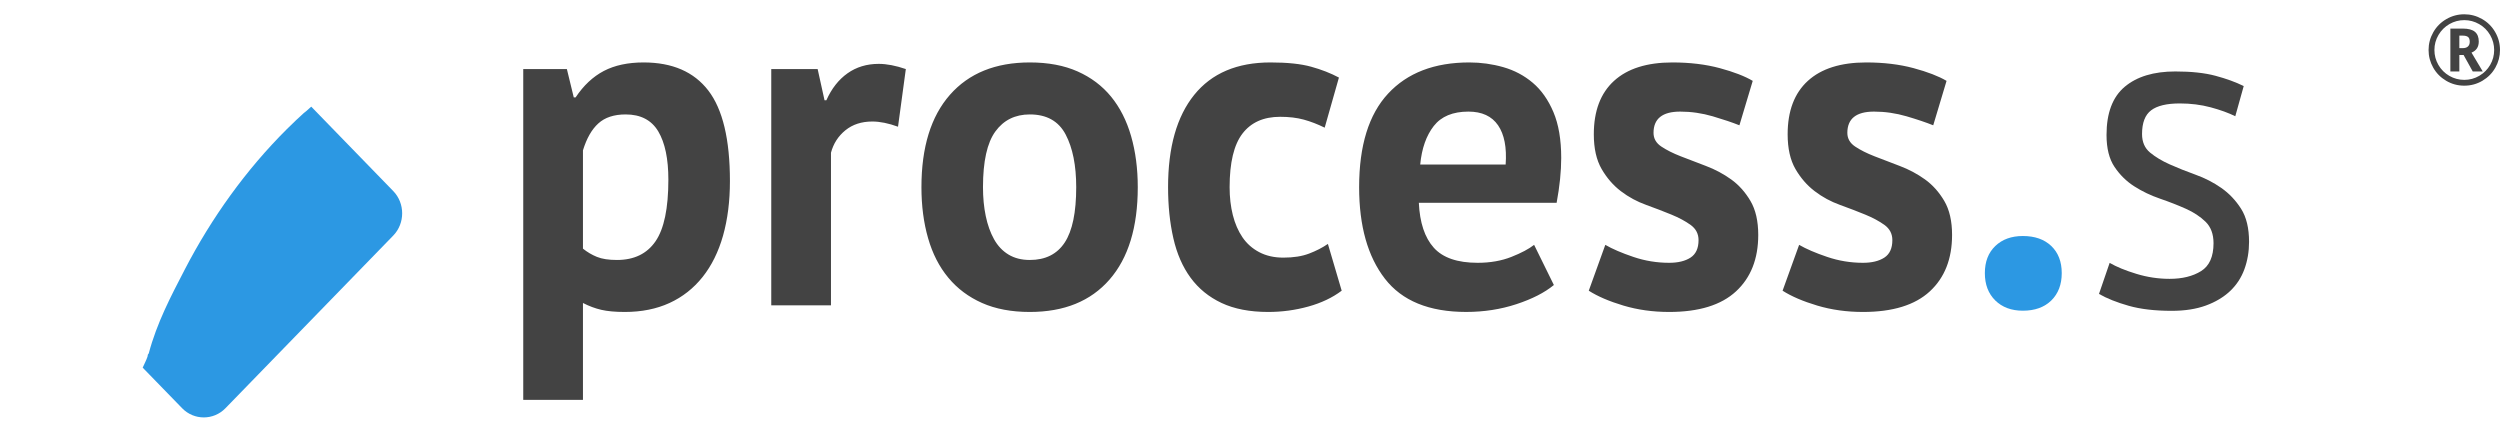
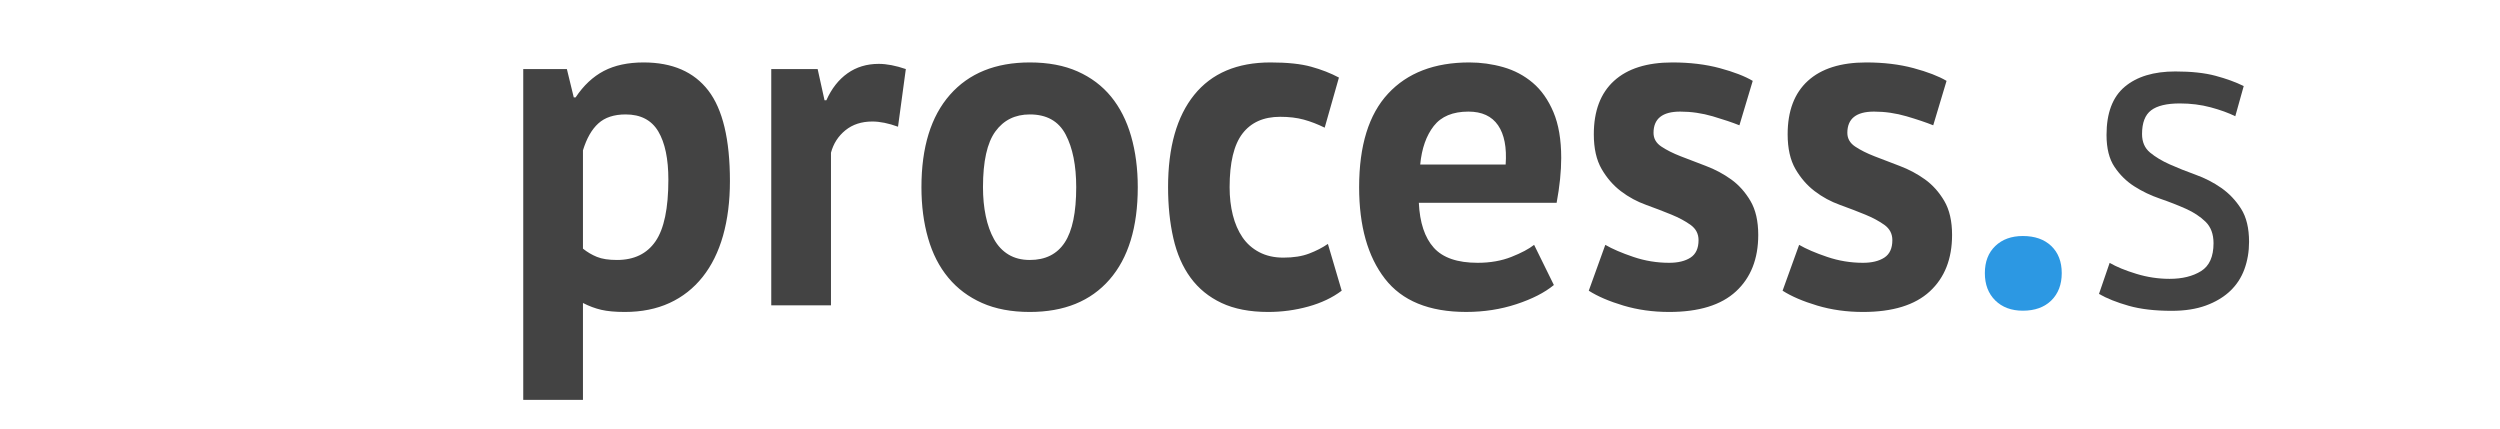
<svg xmlns="http://www.w3.org/2000/svg" width="175" height="30" viewBox="0 0 175 30">
  <defs>
-     <polyline id="logo-process-street-a" points="0 .254 168.994 .254 168.994 29.22 0 29.22" />
    <polygon id="logo-process-street-c" points="0 .254 168.994 .254 168.994 29.22 0 29.22" />
  </defs>
  <g fill="none" fill-rule="evenodd">
    <mask id="logo-process-street-b" fill="#fff" />
-     <path fill="#2C98E3" d="M19.708,6.411 C19.921,6.295 20.167,6.147 20.389,6.028 L15.402,0.897 C14.568,0.04 13.204,0.04 12.371,0.897 L0.626,12.983 C-0.209,13.841 -0.209,15.244 0.626,16.101 L4.542,20.131 C4.743,19.866 5,19.548 5.164,19.325 C5.34,19.089 5.547,18.82 5.725,18.587 C8.185,15.36 10.908,12.554 14.061,10.044 C15.875,8.6 17.695,7.503 19.708,6.411" mask="url(#logo-process-street-b)" />
-     <path fill="#2C98E3" d="M27.526,13.373 L21.786,7.465 C21.626,7.604 21.447,7.767 21.285,7.914 L21.414,7.777 C20.963,8.183 20.519,8.603 20.088,9.031 C17.218,11.885 14.809,15.25 12.938,18.858 C11.957,20.75 10.98,22.6 10.41,24.746 L10.386,24.771 C10.325,24.833 10.353,24.887 10.321,24.979 C10.248,25.195 10.104,25.478 9.988,25.735 L12.75,28.576 C13.584,29.434 14.947,29.434 15.781,28.576 L27.526,16.491 C28.36,15.634 28.36,14.23 27.526,13.373" />
    <path fill="#434343" d="M43.797 8.01C42.982 8.01 42.344 8.22 41.884 8.639 41.422 9.057 41.064 9.686 40.807 10.524L40.807 17.405C41.107 17.647 41.434 17.84 41.787 17.983 42.141 18.127 42.607 18.198 43.186 18.198 44.387 18.198 45.286 17.763 45.886 16.892 46.486 16.021 46.786 14.582 46.786 12.575 46.786 11.12 46.551 9.995 46.08 9.2 45.608 8.407 44.847 8.01 43.797 8.01L43.797 8.01zM36.627 4.834L39.681 4.834 40.164 6.819 40.292 6.819C40.849 5.981 41.509 5.364 42.269 4.966 43.03 4.569 43.958 4.371 45.051 4.371 47.065 4.371 48.576 5.028 49.584 6.34 50.591 7.652 51.095 9.764 51.095 12.674 51.095 14.086 50.934 15.359 50.613 16.495 50.291 17.631 49.813 18.595 49.182 19.389 48.549 20.183 47.778 20.79 46.867 21.209 45.956 21.627 44.911 21.837 43.733 21.837 43.068 21.837 42.521 21.787 42.093 21.688 41.664 21.589 41.235 21.429 40.807 21.209L40.807 27.989 36.627 27.989 36.627 4.834zM62.861 8.87C62.197 8.628 61.596 8.506 61.061 8.506 60.31 8.506 59.683 8.711 59.18 9.118 58.676 9.527 58.339 10.05 58.168 10.69L58.168 21.374 53.988 21.374 53.988 4.834 57.235 4.834 57.717 7.018 57.846 7.018C58.21 6.202 58.703 5.574 59.324 5.133 59.947 4.691 60.675 4.471 61.511 4.471 62.068 4.471 62.701 4.592 63.408 4.834L62.861 8.87zM68.809 13.104C68.809 13.832 68.873 14.505 69.002 15.122 69.131 15.74 69.323 16.28 69.581 16.743 69.838 17.206 70.175 17.565 70.593 17.818 71.011 18.072 71.51 18.198 72.088 18.198 73.181 18.198 73.996 17.79 74.532 16.974 75.067 16.159 75.335 14.869 75.335 13.104 75.335 11.582 75.089 10.354 74.596 9.416 74.102 8.479 73.267 8.01 72.088 8.01 71.059 8.01 70.256 8.407 69.677 9.201 69.098 9.995 68.809 11.296 68.809 13.104M64.501 13.104C64.501 10.304 65.165 8.149 66.495 6.637 67.823 5.127 69.688 4.371 72.088 4.371 73.374 4.371 74.489 4.581 75.431 5 76.374 5.419 77.157 6.009 77.779 6.769 78.4 7.531 78.867 8.451 79.177 9.531 79.488 10.612 79.644 11.803 79.644 13.104 79.644 15.905 78.984 18.06 77.666 19.571 76.348 21.082 74.489 21.837 72.088 21.837 70.803 21.837 69.688 21.627 68.745 21.209 67.801 20.79 67.013 20.2 66.382 19.439 65.749 18.678 65.277 17.758 64.967 16.676 64.656 15.596 64.501 14.406 64.501 13.104M93.918 20.349C93.275 20.834 92.498 21.204 91.587 21.457 90.675 21.71 89.738 21.837 88.774 21.837 87.488 21.837 86.399 21.626 85.511 21.209 84.62 20.79 83.897 20.2 83.34 19.439 82.783 18.679 82.381 17.758 82.135 16.677 81.888 15.597 81.765 14.406 81.765 13.104 81.765 10.304 82.376 8.149 83.598 6.637 84.819 5.127 86.598 4.371 88.934 4.371 90.113 4.371 91.062 4.47 91.78 4.67 92.498 4.868 93.147 5.122 93.725 5.429L92.728 8.937C92.235 8.693 91.747 8.506 91.265 8.373 90.783 8.241 90.231 8.176 89.61 8.176 88.452 8.176 87.573 8.568 86.973 9.35 86.373 10.133 86.073 11.384 86.073 13.104 86.073 13.811 86.148 14.461 86.298 15.056 86.448 15.651 86.673 16.17 86.973 16.611 87.273 17.052 87.665 17.399 88.147 17.652 88.629 17.906 89.192 18.034 89.835 18.034 90.541 18.034 91.142 17.94 91.635 17.751 92.128 17.565 92.567 17.338 92.953 17.074L93.918 20.349zM102.791 7.812C101.698 7.812 100.889 8.148 100.364 8.82 99.838 9.494 99.522 10.392 99.415 11.517L105.395 11.517C105.481 10.326 105.303 9.41 104.865 8.771 104.425 8.131 103.734 7.812 102.791 7.812L102.791 7.812zM108.771 19.951C108.128 20.481 107.254 20.928 106.151 21.291 105.047 21.654 103.873 21.836 102.63 21.836 100.037 21.836 98.14 21.059 96.94 19.505 95.739 17.951 95.139 15.817 95.139 13.104 95.139 10.193 95.814 8.009 97.165 6.555 98.515 5.099 100.412 4.371 102.855 4.371 103.67 4.371 104.463 4.482 105.235 4.702 106.006 4.923 106.692 5.286 107.292 5.794 107.892 6.301 108.374 6.985 108.739 7.845 109.103 8.704 109.285 9.775 109.285 11.054 109.285 11.517 109.258 12.012 109.205 12.542 109.151 13.072 109.071 13.623 108.964 14.196L99.319 14.196C99.383 15.585 99.731 16.633 100.364 17.338 100.995 18.044 102.02 18.396 103.434 18.396 104.313 18.396 105.1 18.259 105.797 17.983 106.493 17.708 107.023 17.426 107.388 17.14L108.771 19.951zM118.898 16.809C118.898 16.368 118.715 16.016 118.351 15.751 117.987 15.486 117.537 15.243 117.001 15.023 116.465 14.803 115.876 14.576 115.233 14.344 114.59 14.113 114 13.794 113.464 13.385 112.928 12.978 112.478 12.459 112.114 11.831 111.749 11.202 111.567 10.391 111.567 9.4 111.567 7.768 112.038 6.522 112.982 5.661 113.925 4.802 115.286 4.371 117.065 4.371 118.287 4.371 119.391 4.504 120.377 4.768 121.362 5.034 122.134 5.331 122.691 5.661L121.759 8.771C121.266 8.573 120.644 8.363 119.894 8.142 119.144 7.923 118.383 7.812 117.612 7.812 116.369 7.812 115.747 8.308 115.747 9.3 115.747 9.697 115.929 10.017 116.294 10.259 116.658 10.503 117.108 10.729 117.644 10.938 118.179 11.147 118.769 11.374 119.412 11.616 120.055 11.858 120.644 12.173 121.18 12.558 121.716 12.944 122.166 13.446 122.531 14.064 122.895 14.682 123.077 15.475 123.077 16.445 123.077 18.122 122.557 19.439 121.518 20.398 120.478 21.358 118.919 21.837 116.84 21.837 115.704 21.837 114.638 21.688 113.641 21.391 112.645 21.093 111.835 20.746 111.214 20.349L112.371 17.14C112.864 17.426 113.518 17.708 114.332 17.983 115.147 18.26 115.983 18.396 116.84 18.396 117.462 18.396 117.96 18.276 118.335 18.034 118.71 17.79 118.898 17.383 118.898 16.809M132.465 16.809C132.465 16.368 132.283 16.016 131.919 15.751 131.554 15.486 131.104 15.243 130.568 15.023 130.032 14.803 129.443 14.576 128.8 14.344 128.157 14.113 127.567 13.794 127.032 13.385 126.495 12.978 126.046 12.459 125.681 11.831 125.317 11.202 125.135 10.391 125.135 9.4 125.135 7.768 125.606 6.522 126.55 5.661 127.493 4.802 128.854 4.371 130.633 4.371 131.854 4.371 132.958 4.504 133.944 4.768 134.93 5.034 135.701 5.331 136.259 5.661L135.326 8.771C134.833 8.573 134.212 8.363 133.462 8.142 132.712 7.923 131.951 7.812 131.18 7.812 129.936 7.812 129.314 8.308 129.314 9.3 129.314 9.697 129.497 10.017 129.861 10.259 130.225 10.503 130.675 10.729 131.211 10.938 131.747 11.147 132.337 11.374 132.979 11.616 133.622 11.858 134.212 12.173 134.748 12.558 135.284 12.944 135.734 13.446 136.098 14.064 136.462 14.682 136.645 15.475 136.645 16.445 136.645 18.122 136.125 19.439 135.086 20.398 134.045 21.358 132.486 21.837 130.408 21.837 129.271 21.837 128.205 21.688 127.209 21.391 126.212 21.093 125.403 20.746 124.781 20.349L125.939 17.14C126.432 17.426 127.085 17.708 127.9 17.983 128.714 18.26 129.55 18.396 130.408 18.396 131.029 18.396 131.527 18.276 131.902 18.034 132.277 17.79 132.465 17.383 132.465 16.809" />
    <path fill="#2C98E3" d="M138.94,19.118 C138.94,18.321 139.183,17.688 139.67,17.221 C140.157,16.754 140.8,16.521 141.598,16.521 C142.439,16.521 143.103,16.754 143.591,17.221 C144.078,17.688 144.322,18.321 144.322,19.118 C144.322,19.916 144.078,20.553 143.591,21.033 C143.103,21.51 142.439,21.749 141.598,21.749 C140.8,21.749 140.157,21.51 139.67,21.033 C139.183,20.553 138.94,19.916 138.94,19.118" />
    <path fill="#434343" d="M154.947,17.026 C154.947,16.386 154.76,15.885 154.388,15.522 C154.015,15.159 153.553,14.856 153.005,14.611 C152.456,14.366 151.855,14.131 151.203,13.907 C150.549,13.683 149.949,13.396 149.399,13.043 C148.85,12.693 148.39,12.239 148.017,11.684 C147.644,11.131 147.457,10.385 147.457,9.447 C147.457,7.912 147.881,6.788 148.731,6.074 C149.581,5.36 150.762,5.002 152.275,5.002 C153.394,5.002 154.331,5.103 155.087,5.306 C155.843,5.508 156.501,5.748 157.06,6.025 L156.47,8.136 C155.993,7.901 155.418,7.693 154.745,7.512 C154.071,7.331 153.351,7.241 152.586,7.241 C151.674,7.241 151.005,7.4 150.581,7.72 C150.156,8.04 149.943,8.594 149.943,9.383 C149.943,9.937 150.13,10.369 150.503,10.678 C150.876,10.987 151.337,11.265 151.886,11.509 C152.435,11.754 153.036,11.995 153.688,12.229 C154.341,12.463 154.942,12.772 155.491,13.155 C156.04,13.54 156.501,14.025 156.874,14.611 C157.247,15.197 157.434,15.97 157.434,16.93 C157.434,17.612 157.325,18.251 157.107,18.848 C156.889,19.445 156.552,19.956 156.097,20.383 C155.641,20.809 155.076,21.146 154.403,21.39 C153.73,21.634 152.937,21.758 152.026,21.758 C150.845,21.758 149.84,21.641 149.012,21.406 C148.182,21.171 147.488,20.895 146.929,20.575 L147.675,18.401 C148.151,18.677 148.773,18.934 149.539,19.167 C150.306,19.402 151.083,19.519 151.871,19.519 C152.761,19.519 153.496,19.338 154.077,18.976 C154.657,18.614 154.947,17.963 154.947,17.026" />
    <g>
      <mask id="logo-process-street-d" fill="#fff" />
-       <path fill="#434343" d="M159.142,5.386 L161.566,5.386 L161.566,2.22 L164.052,1.484 L164.052,5.386 L168.28,5.386 L168.28,7.624 L164.052,7.624 L164.052,16.482 C164.052,17.59 164.187,18.374 164.456,18.832 C164.725,19.29 165.181,19.52 165.824,19.52 C166.363,19.52 166.818,19.461 167.191,19.344 C167.565,19.226 167.978,19.071 168.435,18.88 L168.994,20.83 C168.435,21.108 167.823,21.332 167.16,21.502 C166.497,21.672 165.783,21.758 165.016,21.758 C163.752,21.758 162.861,21.39 162.344,20.654 C161.825,19.919 161.566,18.688 161.566,16.961 L161.566,7.624 L159.142,7.624 L159.142,5.386 Z" mask="url(#logo-process-street-d)" />
    </g>
-     <path fill="#434343" d="M172.154,3.37 L172.384,3.37 C172.548,3.37 172.672,3.332 172.756,3.254 C172.84,3.176 172.882,3.066 172.882,2.922 C172.882,2.762 172.842,2.651 172.761,2.587 C172.68,2.524 172.552,2.493 172.377,2.493 L172.154,2.493 L172.154,3.37 Z M173.514,2.908 C173.514,3.287 173.344,3.545 173.005,3.683 L173.793,5.003 L173.092,5.003 L172.453,3.852 L172.154,3.852 L172.154,5.003 L171.526,5.003 L171.526,2.001 L172.397,2.001 C172.783,2.001 173.065,2.076 173.245,2.227 C173.424,2.377 173.514,2.605 173.514,2.908 Z M170,3.5 C170,3.057 170.111,2.641 170.332,2.253 C170.554,1.865 170.859,1.56 171.247,1.336 C171.635,1.112 172.052,1 172.5,1 C172.943,1 173.359,1.111 173.747,1.332 C174.135,1.554 174.44,1.859 174.664,2.247 C174.888,2.635 175,3.052 175,3.5 C175,3.937 174.893,4.347 174.678,4.73 C174.463,5.113 174.161,5.42 173.773,5.651 C173.385,5.881 172.961,5.997 172.5,5.997 C172.041,5.997 171.618,5.882 171.23,5.653 C170.842,5.423 170.54,5.117 170.324,4.733 C170.108,4.35 170,3.939 170,3.5 Z M170.409,3.5 C170.409,3.877 170.503,4.226 170.69,4.549 C170.877,4.871 171.133,5.126 171.456,5.312 C171.78,5.498 172.128,5.591 172.5,5.591 C172.877,5.591 173.227,5.496 173.551,5.307 C173.874,5.117 174.128,4.862 174.313,4.542 C174.499,4.222 174.591,3.875 174.591,3.5 C174.591,3.128 174.497,2.779 174.31,2.454 C174.123,2.13 173.867,1.874 173.542,1.688 C173.218,1.502 172.87,1.409 172.5,1.409 C172.128,1.409 171.781,1.501 171.461,1.685 C171.141,1.869 170.885,2.123 170.695,2.446 C170.504,2.77 170.409,3.121 170.409,3.5 Z" />
  </g>
</svg>